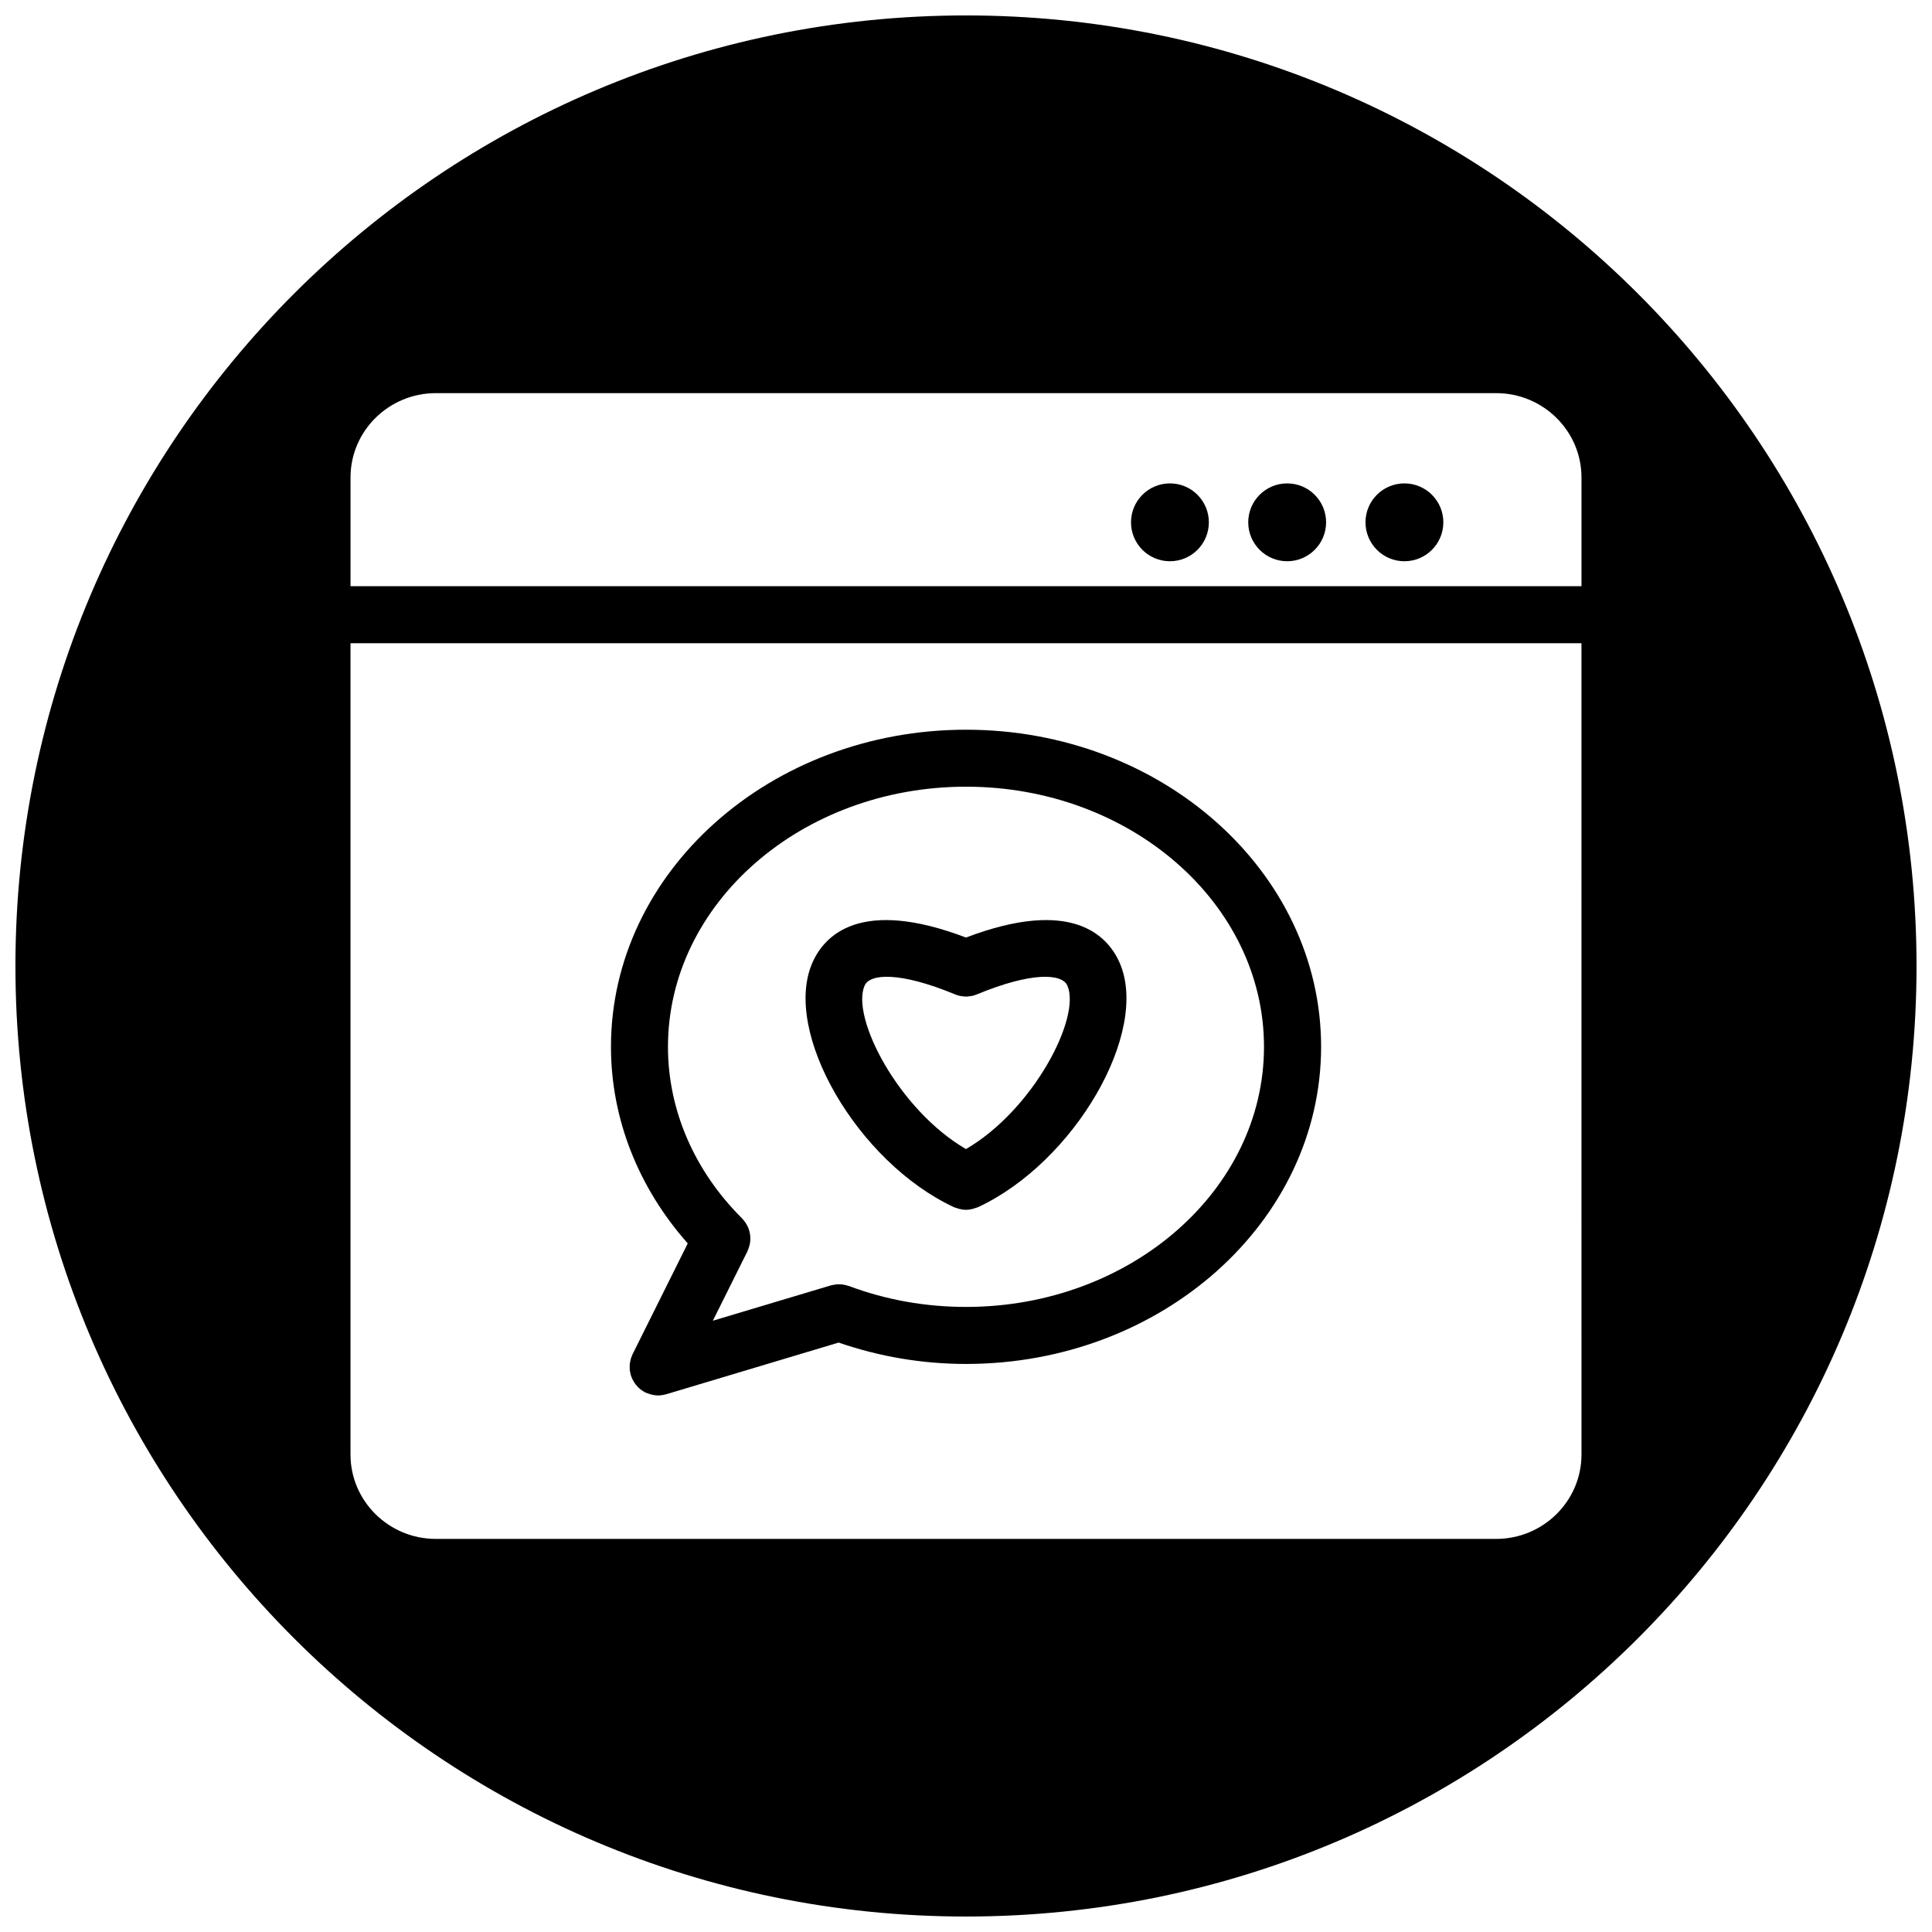
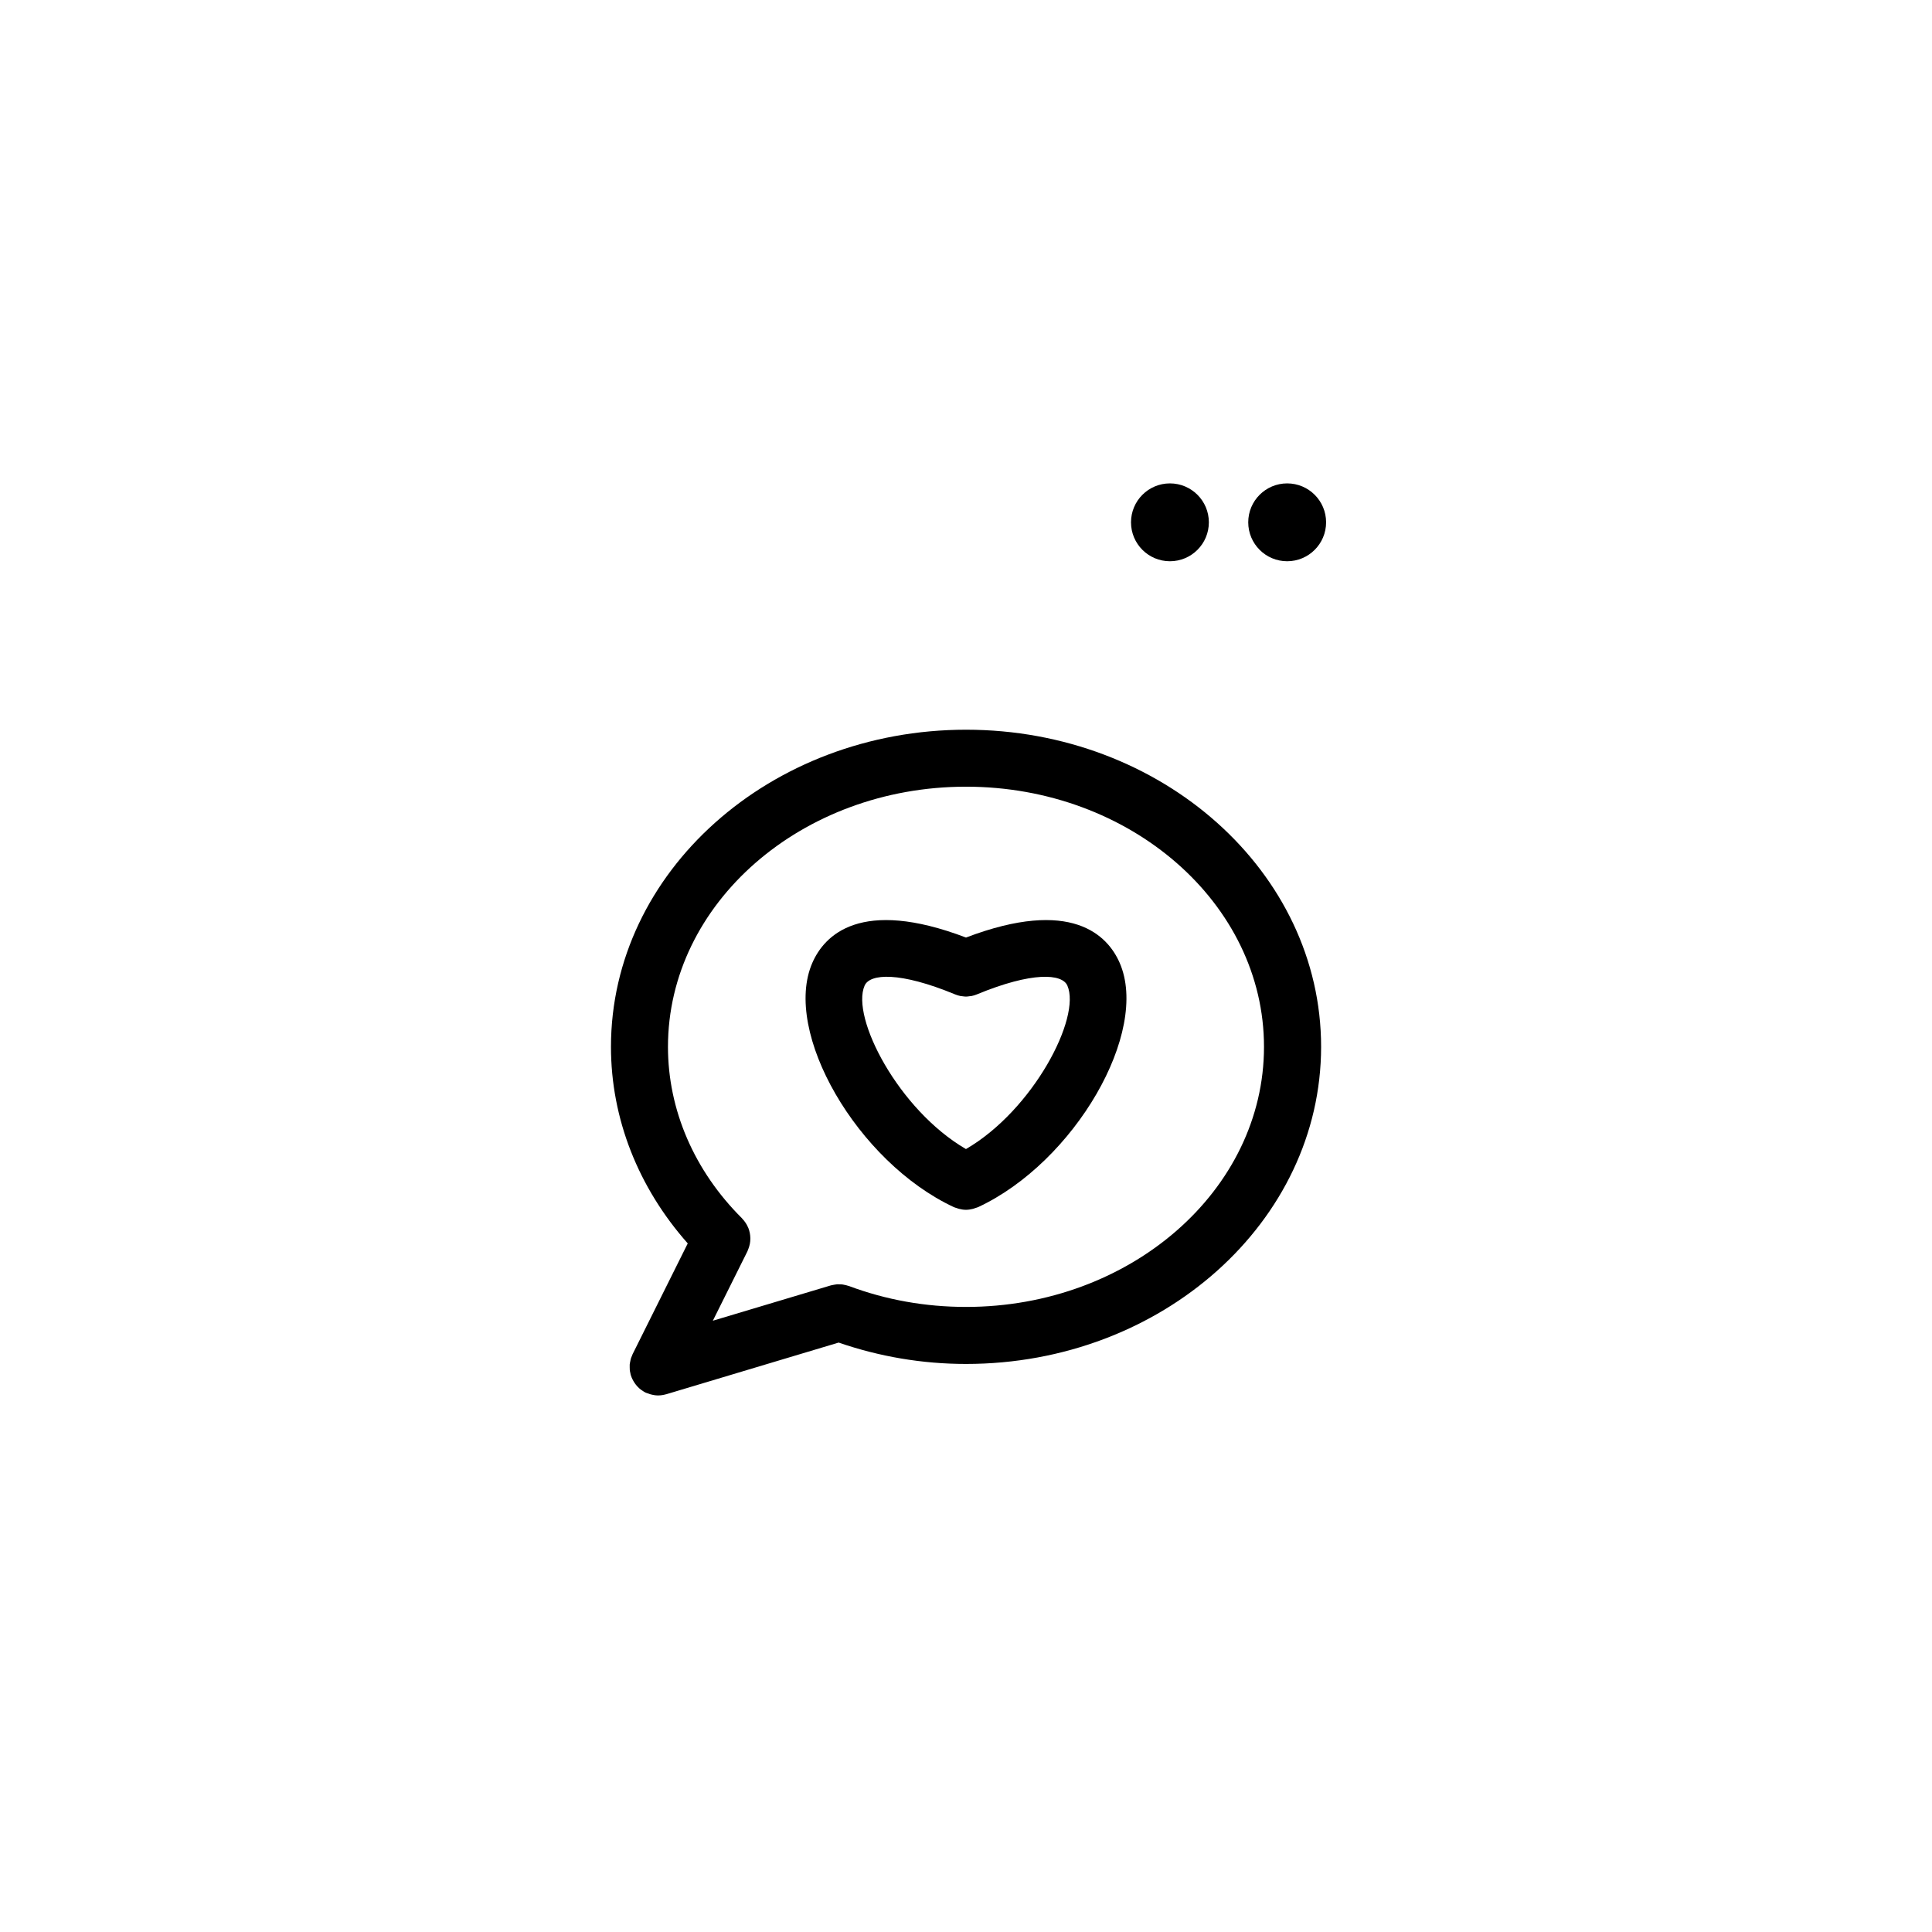
<svg xmlns="http://www.w3.org/2000/svg" width="800px" height="800px" version="1.1" viewBox="144 144 512 512">
  <defs>
    <clipPath id="a">
      <path d="m148.09 148.09h503.81v503.81h-503.81z" />
    </clipPath>
  </defs>
  <path d="m464.36 282.42c0 5.695-4.621 10.316-10.316 10.316-5.699 0-10.316-4.621-10.316-10.316 0-5.699 4.617-10.316 10.316-10.316 5.695 0 10.316 4.617 10.316 10.316" />
  <path d="m495.43 282.42c0 5.695-4.621 10.316-10.32 10.316-5.695 0-10.316-4.621-10.316-10.316 0-5.699 4.621-10.316 10.316-10.316 5.699 0 10.32 4.617 10.32 10.316" />
  <path d="m311.64 502.88c-0.078 0.164-0.117 0.316-0.188 0.488-0.117 0.254-0.227 0.52-0.301 0.797-0.062 0.227-0.094 0.465-0.141 0.691-0.047 0.242-0.109 0.496-0.133 0.758-0.008 0.242 0 0.488 0 0.738 0 0.246 0 0.488 0.023 0.742 0.023 0.27 0.094 0.527 0.156 0.805 0.039 0.18 0.047 0.355 0.109 0.527 0.008 0.031 0.031 0.055 0.039 0.086 0.211 0.691 0.543 1.332 0.945 1.938 0.078 0.125 0.156 0.242 0.246 0.355 0.418 0.551 0.898 1.062 1.473 1.488 0.078 0.055 0.164 0.094 0.242 0.156 0.293 0.203 0.59 0.41 0.914 0.574 0.227 0.117 0.457 0.164 0.676 0.242 0.195 0.078 0.387 0.156 0.582 0.211 0.699 0.195 1.402 0.332 2.102 0.332h0.031c0.707-0.008 1.402-0.117 2.078-0.309 0.016 0 0.039 0 0.062-0.008l45.691-13.695c10.773 3.711 22.105 5.664 33.762 5.664 51.875 0 94.082-37.707 94.098-84.043 0-46.344-42.203-84.035-94.09-84.035-51.891 0-94.105 37.699-94.105 84.035 0 19.02 7.231 37.297 20.348 52.102zm9.379-81.469c0-38.004 35.43-68.93 78.988-68.93 43.551 0 78.965 30.926 78.965 68.938 0 38.004-35.414 68.93-78.965 68.93-10.766 0-21.207-1.867-31.035-5.543-0.062-0.023-0.133-0.023-0.195-0.047-0.27-0.102-0.543-0.156-0.82-0.219-0.211-0.039-0.418-0.102-0.637-0.133-0.262-0.039-0.52-0.039-0.789-0.047-0.234-0.008-0.473-0.023-0.707-0.008-0.234 0.016-0.457 0.062-0.684 0.102-0.27 0.047-0.543 0.086-0.805 0.156-0.07 0.023-0.133 0.023-0.195 0.047l-31.227 9.348 9.168-18.402c0.062-0.133 0.094-0.277 0.156-0.418 0.047-0.109 0.078-0.211 0.125-0.316 0.316-0.828 0.488-1.699 0.488-2.559 0.008-0.086 0-0.156 0-0.234-0.023-0.898-0.195-1.773-0.512-2.598-0.031-0.078-0.07-0.156-0.102-0.227-0.363-0.836-0.875-1.613-1.527-2.285-0.023-0.023-0.031-0.07-0.062-0.094-12.66-12.582-19.629-28.727-19.629-45.461z" />
  <path d="m396.8 463.91c0.242 0.109 0.488 0.156 0.73 0.242 0.195 0.07 0.379 0.141 0.582 0.195 0.629 0.164 1.254 0.262 1.883 0.262h0.008c0.629 0 1.262-0.109 1.883-0.262 0.195-0.062 0.379-0.133 0.566-0.195 0.242-0.094 0.496-0.141 0.738-0.242 25.594-11.93 45.59-46.445 37.516-64.789-3.164-7.207-12.688-17.324-40.707-6.664-28.004-10.656-37.531-0.551-40.699 6.656-8.074 18.352 11.906 52.867 37.5 64.797zm-23.664-58.723c1.402-3.195 9.355-3.711 23.941 2.324 0.473 0.195 0.961 0.348 1.465 0.449 0.188 0.031 0.371 0.031 0.559 0.062 0.293 0.039 0.59 0.086 0.898 0.086 0.316 0 0.613-0.047 0.914-0.094 0.18-0.023 0.348-0.023 0.535-0.055 0.512-0.102 1-0.246 1.488-0.457 14.578-6.023 22.523-5.496 23.926-2.316 3.711 8.457-9.055 32.988-26.871 43.328-17.809-10.34-30.566-34.871-26.855-43.328z" />
-   <path d="m526.5 282.42c0 5.695-4.617 10.316-10.316 10.316-5.695 0-10.316-4.621-10.316-10.316 0-5.699 4.621-10.316 10.316-10.316 5.699 0 10.316 4.617 10.316 10.316" />
  <g clip-path="url(#a)">
-     <path d="m400 148.09c-139.12 0-251.91 112.79-251.91 251.91s112.79 251.9 251.91 251.9 251.9-112.78 251.9-251.9-112.78-251.91-251.9-251.91zm163.11 381.38c0 12.324-10.152 22.355-22.617 22.355h-281c-12.465 0-22.609-10.031-22.609-22.355v-215.01h326.22zm0-230.12h-326.22v-28.816c0-12.324 10.145-22.348 22.609-22.348h281.01c12.449 0 22.602 10.031 22.602 22.348z" />
-   </g>
+     </g>
</svg>